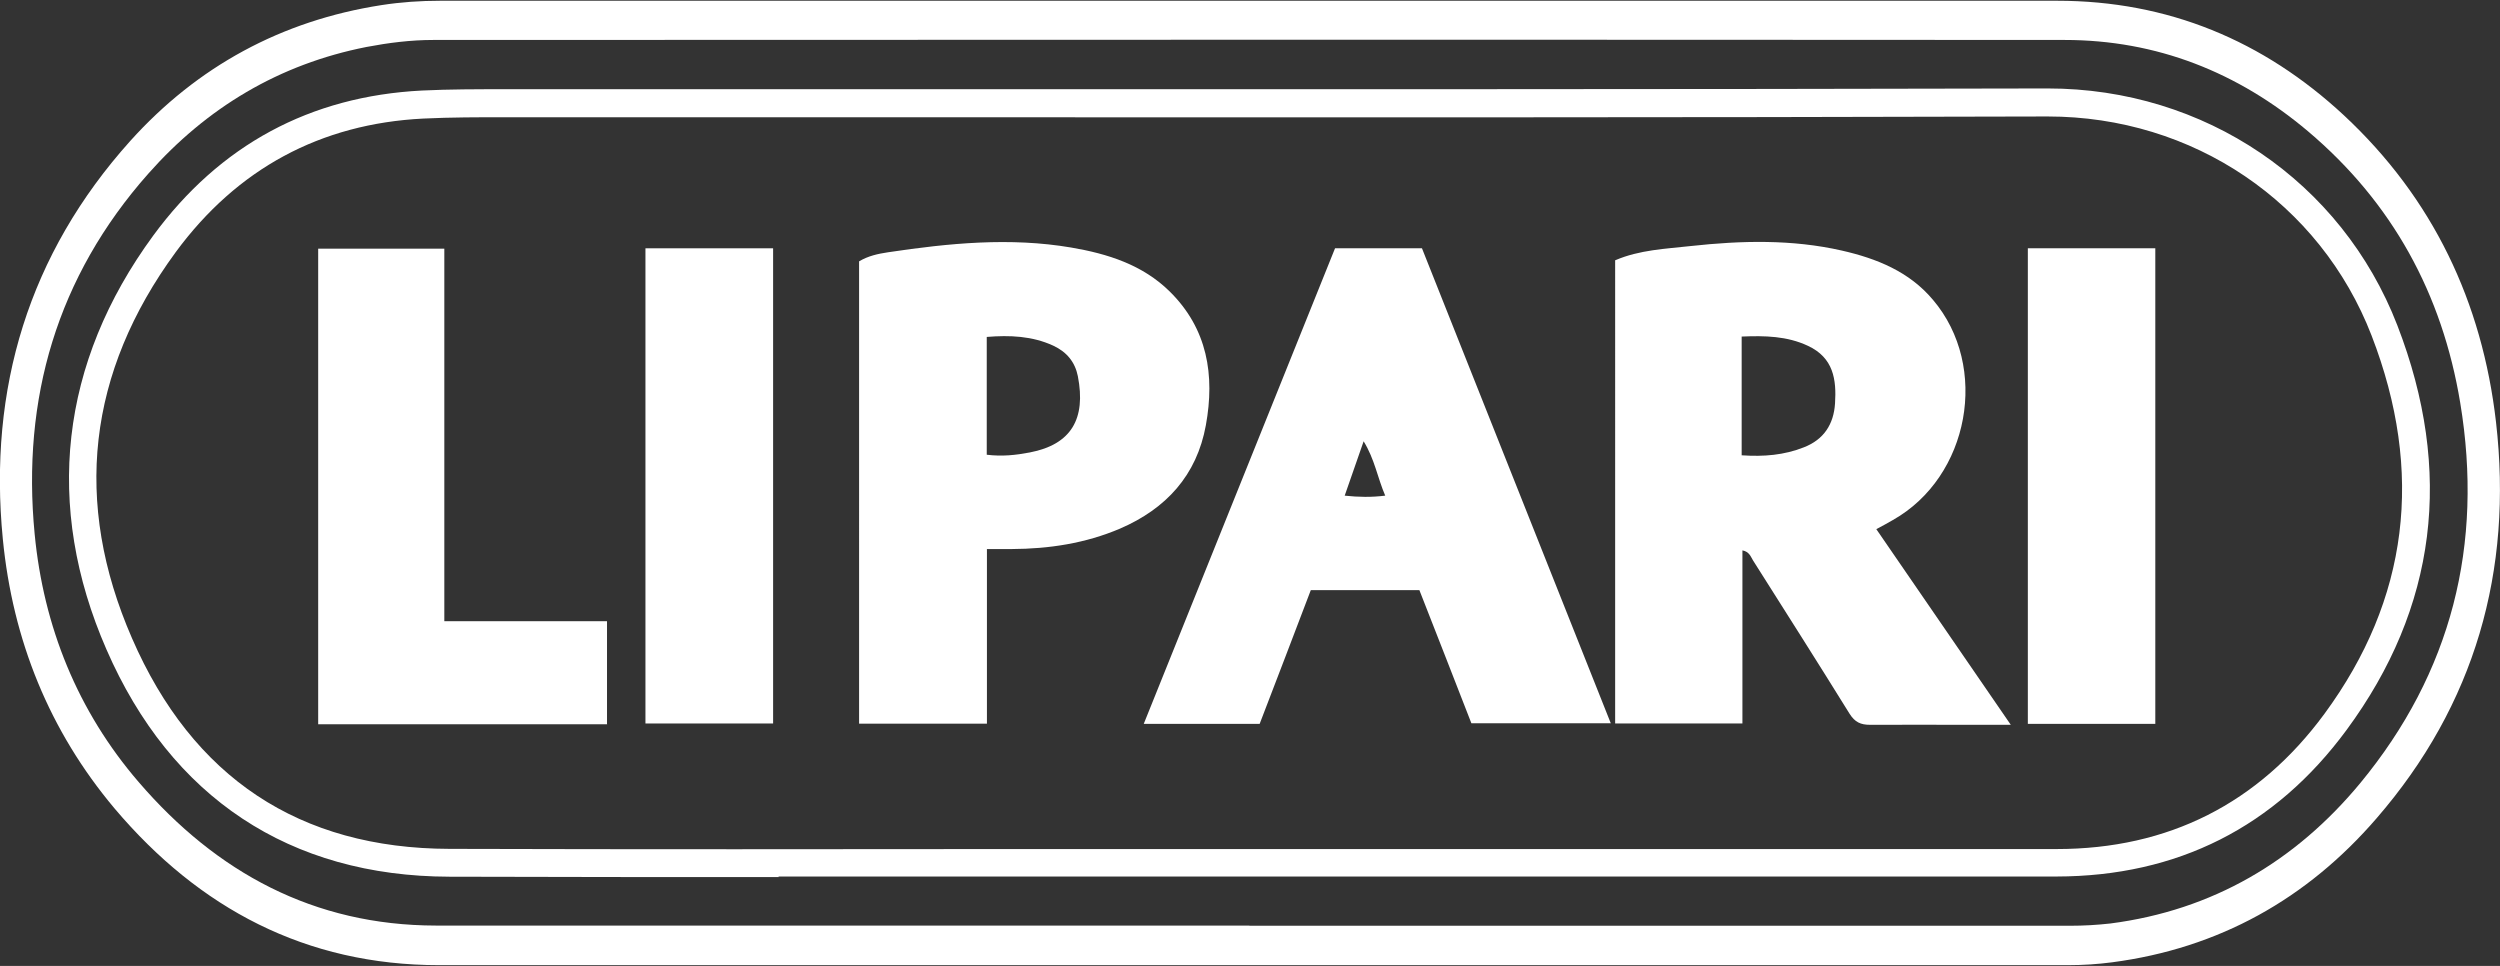
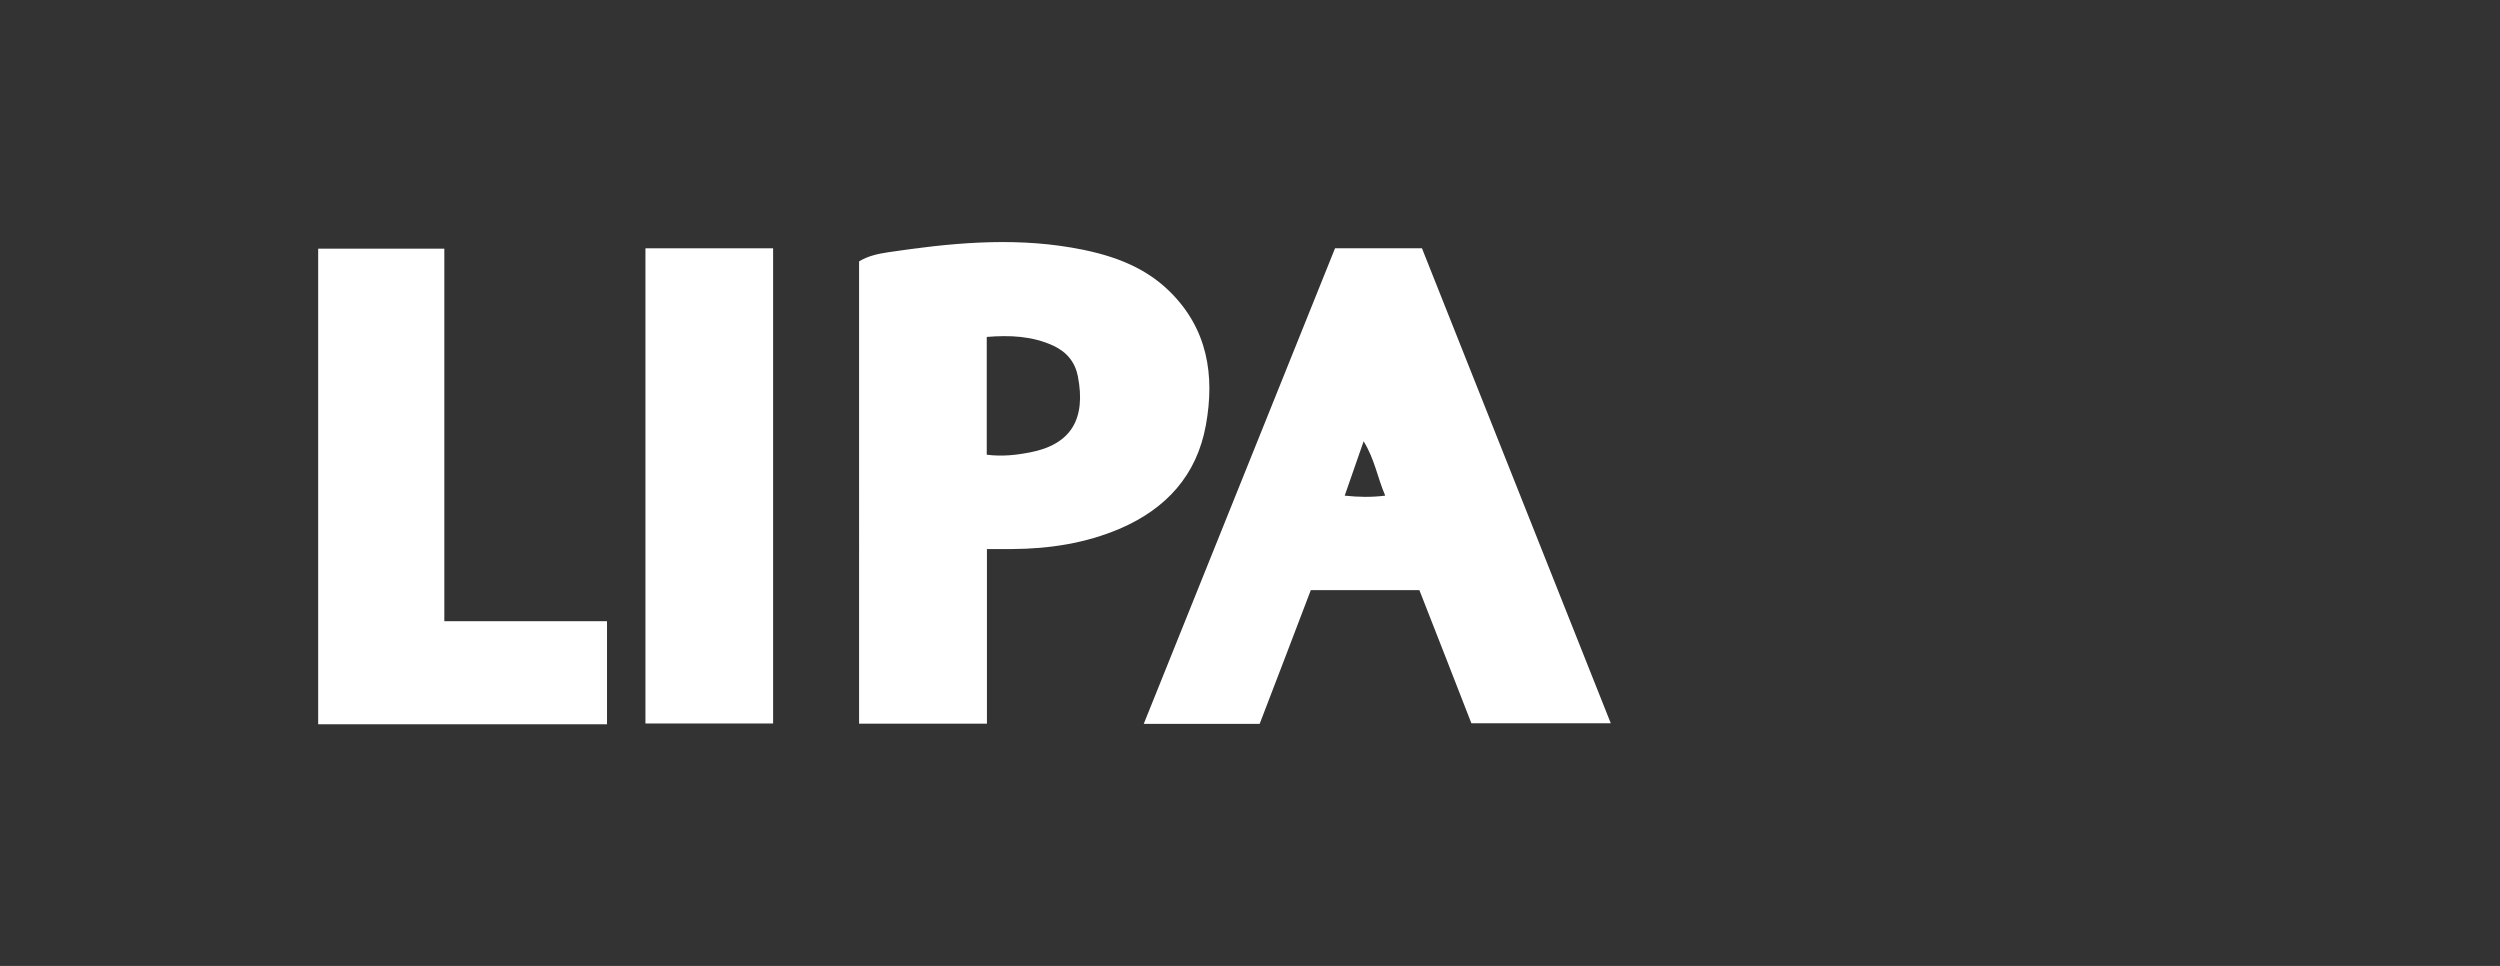
<svg xmlns="http://www.w3.org/2000/svg" id="Layer_1" viewBox="0 0 132 51">
  <rect x="0" y="0" width="132" height="51" fill="#333333" stroke="none" />
-   <path d="m65.98,50.96c-14.27,0-28.53,0-42.8,0-7.03,0-12.66-2.99-17.12-8.26C2.6,38.59.67,33.79.15,28.47c-.78-7.96,1.37-15.06,6.73-21.03C10.42,3.51,14.86,1.09,20.14.27c1.03-.16,2.06-.23,3.1-.23h85.38c5.84,0,10.89,2.1,15.14,6.05,4.7,4.38,7.3,9.86,8.03,16.2.9,7.85-1.11,14.92-6.31,20.92-3.67,4.25-8.32,6.86-13.96,7.6-.76.1-1.53.15-2.3.15h-43.25,0Zm-.01-2.08h43.32c.72,0,1.42-.04,2.14-.12,5.4-.7,9.78-3.29,13.19-7.41,4.82-5.84,6.52-12.59,5.28-20.08-.95-5.75-3.58-10.57-8.04-14.34-3.7-3.12-7.99-4.82-12.85-4.82-28.71-.02-57.42-.01-86.13,0-1.19,0-2.37.15-3.53.37-4.61.91-8.43,3.2-11.52,6.69C3.01,14.61,1.14,21.05,1.83,28.2c.47,4.88,2.26,9.34,5.49,13.09,4.11,4.78,9.25,7.57,15.69,7.58h42.95Z" fill="#fff" stroke-width="0" />
-   <path d="m41.12,46.31c-5.79,0-11.62,0-17.39-.02-8.43-.02-14.7-4.17-18.11-12-3.31-7.58-2.45-15.14,2.47-21.85,3.51-4.78,8.28-7.36,14.19-7.66,1.44-.07,2.96-.07,4.44-.07h21.8c19.51,0,39.69.01,59.54-.04h.06c8.28,0,15.52,4.91,18.46,12.51,2.98,7.71,2.08,14.9-2.68,21.36-3.78,5.13-8.93,7.73-15.32,7.74-10.02,0-20.03,0-30.05,0h-37.43ZM26.73,6.19c-1.46,0-2.91,0-4.37.07-5.44.27-9.84,2.65-13.08,7.05-4.66,6.36-5.44,13.21-2.31,20.39,3.2,7.36,8.84,11.1,16.76,11.12,10.01.03,20.18.02,30.02.01h54.84c5.9,0,10.66-2.41,14.14-7.14,4.44-6.04,5.28-12.75,2.49-19.97-2.72-7.03-9.43-11.57-17.1-11.57h-.06c-19.85.06-40.03.05-59.55.04-7.27,0-14.53,0-21.8,0Z" fill="#fff" stroke-width="0" />
-   <path d="m85.29,13.74c1.28-.55,2.65-.6,3.99-.75,2.66-.29,5.33-.36,7.97.24,1.84.42,3.56,1.11,4.81,2.6,3,3.53,1.93,9.35-2.12,11.63-.26.15-.51.29-.87.48,2.35,3.42,4.67,6.8,7.1,10.33h-2.23c-1.73,0-3.47-.01-5.2,0-.5,0-.8-.14-1.08-.58-1.68-2.71-3.39-5.4-5.1-8.1-.12-.19-.19-.46-.56-.53v9.14h-6.72V13.74h0Zm6.67,10.3c1.18.08,2.24-.01,3.28-.42,1.06-.41,1.58-1.22,1.65-2.32.08-1.26-.08-2.41-1.43-3.04-1.11-.52-2.27-.54-3.5-.49,0,0,0,6.26,0,6.26Z" fill="#fff" stroke-width="0" />
  <path d="m74.94,31.16h-5.73c-.89,2.33-1.78,4.68-2.7,7.06h-6.12c3.38-8.41,6.73-16.74,10.1-25.11h4.59c3.3,8.31,6.62,16.65,9.97,25.08h-7.36c-.89-2.3-1.82-4.66-2.75-7.04h0Zm-3.95-4.99c.76.08,1.42.09,2.15,0-.41-.95-.55-1.91-1.14-2.87-.37,1.05-.67,1.91-1,2.87h0Z" fill="#fff" stroke-width="0" />
  <path d="m52.11,29v9.21h-6.75V13.8c.48-.29,1-.4,1.53-.48,3.21-.48,6.43-.8,9.67-.25,1.93.33,3.77.91,5.2,2.32,2,1.97,2.39,4.42,1.91,7.06-.48,2.65-2.1,4.41-4.53,5.46-1.83.78-3.75,1.07-5.72,1.08h-1.32,0Zm-.01-11.2v6.21c.81.1,1.54.02,2.27-.12,2.19-.42,2.98-1.77,2.54-4.03-.15-.75-.59-1.28-1.3-1.61-1.11-.51-2.29-.56-3.51-.46h0Z" fill="#fff" stroke-width="0" />
  <path d="m32.06,38.24h-15.26V13.13h6.66v19.67h8.59v5.43h0Z" fill="#fff" stroke-width="0" />
-   <path d="m113.8,13.11v25.11h-6.73V13.11h6.73Z" fill="#fff" stroke-width="0" />
  <path d="m34.08,13.11h6.74v25.09h-6.74V13.11Z" fill="#fff" stroke-width="0" />
</svg>